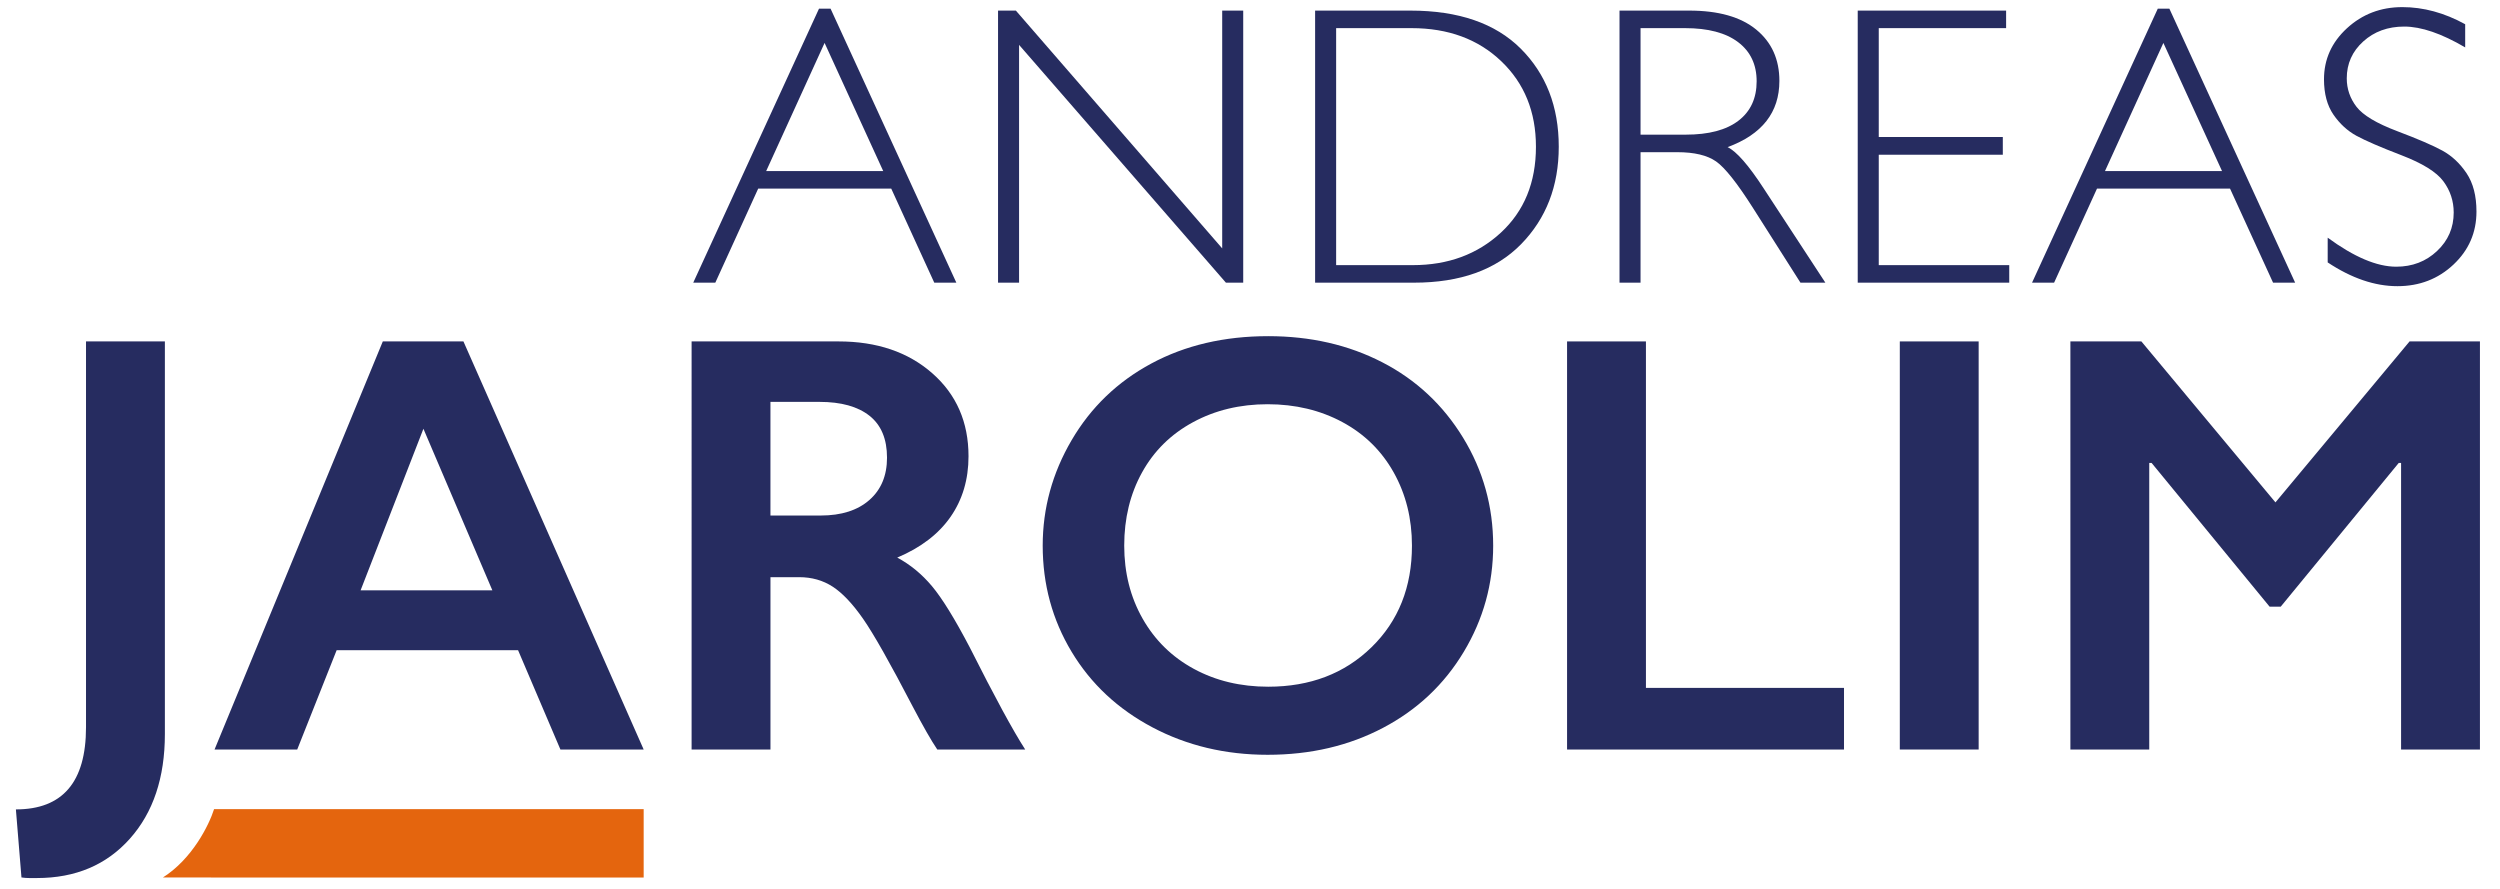
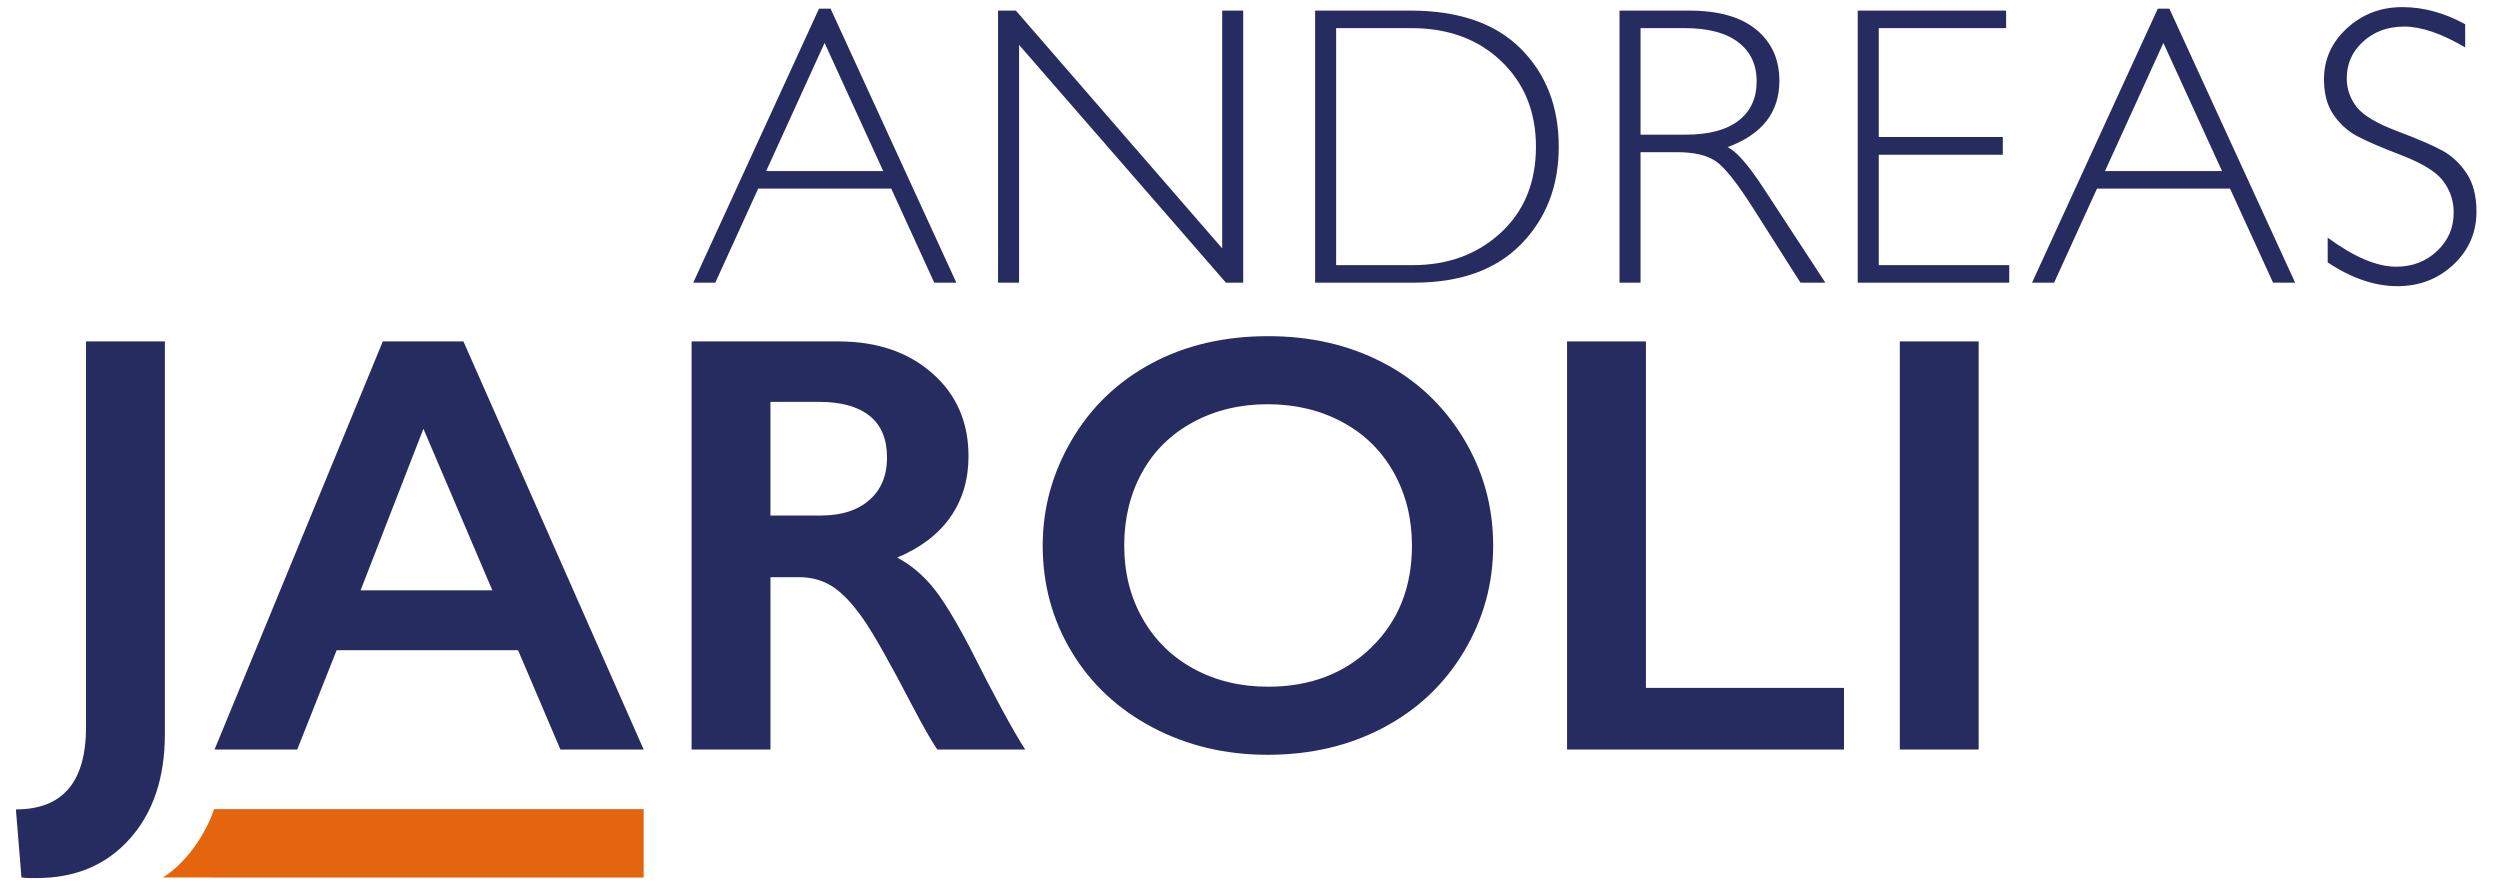
<svg xmlns="http://www.w3.org/2000/svg" version="1.1" id="Ebene_1" x="0px" y="0px" width="196.75px" height="70px" viewBox="0 0 196.75 70" enable-background="new 0 0 196.75 70" xml:space="preserve">
  <g>
    <path fill="#262C60" d="M65.365,0.681l9.899,21.565h-1.737l-3.387-7.403H59.67l-3.375,7.403h-1.737l9.898-21.565H65.365z    M69.51,13.464L64.895,3.378l-4.597,10.085H69.51z" />
    <path fill="#262C60" d="M97.841,0.834v21.412h-1.362L80.201,3.532v18.714h-1.655V0.834h1.403l16.238,18.714V0.834H97.841z" />
    <path fill="#262C60" d="M103.499,0.834h7.495c3.79,0,6.684,0.997,8.683,2.989c1.996,1.993,2.997,4.568,2.997,7.725   c0,3.096-0.991,5.652-2.966,7.671c-1.979,2.018-4.785,3.027-8.423,3.027h-7.786V0.834z M105.154,2.214v18.652h6.038   c2.77,0,5.075-0.851,6.921-2.551c1.843-1.702,2.766-3.957,2.766-6.767c0-2.749-0.909-4.991-2.729-6.728   c-1.819-1.738-4.173-2.606-7.064-2.606H105.154z" />
    <path fill="#262C60" d="M127.456,0.834h5.487c2.299,0,4.056,0.498,5.272,1.495c1.215,0.996,1.823,2.342,1.823,4.039   c0,2.473-1.358,4.209-4.076,5.211c0.704,0.337,1.655,1.425,2.85,3.264l4.844,7.403h-1.96l-3.729-5.869   c-1.246-1.962-2.216-3.186-2.91-3.671c-0.695-0.486-1.712-0.729-3.05-0.729h-2.896v10.27h-1.655V0.834z M129.111,2.214v8.383h3.557   c1.809,0,3.189-0.365,4.144-1.095c0.956-0.73,1.436-1.766,1.436-3.104c0-1.318-0.486-2.345-1.458-3.08   c-0.97-0.736-2.364-1.104-4.183-1.104H129.111z" />
    <path fill="#262C60" d="M157.881,0.834v1.379h-10.023v8.567h9.763v1.395h-9.763v8.69h10.269v1.38h-11.924V0.834H157.881z" />
    <path fill="#262C60" d="M170.729,0.681l9.899,21.565h-1.738l-3.387-7.403h-10.469l-3.376,7.403h-1.736l9.896-21.565H170.729z    M174.874,13.464l-4.616-10.085l-4.596,10.085H174.874z" />
    <path fill="#262C60" d="M194.01,1.907v1.824c-1.859-1.093-3.459-1.64-4.798-1.64c-1.287,0-2.363,0.391-3.225,1.172   c-0.866,0.782-1.297,1.75-1.297,2.905c0,0.827,0.257,1.573,0.767,2.237c0.511,0.665,1.579,1.303,3.203,1.917   c1.625,0.613,2.81,1.124,3.557,1.532c0.746,0.409,1.378,1.002,1.9,1.778c0.521,0.776,0.781,1.783,0.781,3.02   c0,1.645-0.603,3.034-1.809,4.169c-1.205,1.134-2.678,1.701-4.414,1.701c-1.777,0-3.606-0.624-5.486-1.87v-1.947   c2.073,1.522,3.872,2.284,5.394,2.284c1.268,0,2.34-0.411,3.211-1.233c0.876-0.823,1.312-1.832,1.312-3.028   c0-0.91-0.271-1.73-0.812-2.46c-0.541-0.73-1.64-1.413-3.293-2.048c-1.655-0.635-2.838-1.147-3.55-1.535   c-0.709-0.388-1.312-0.942-1.809-1.662c-0.495-0.72-0.744-1.646-0.744-2.78c0-1.573,0.603-2.913,1.809-4.021   c1.206-1.107,2.657-1.662,4.353-1.662C190.725,0.559,192.374,1.008,194.01,1.907z" />
  </g>
  <g>
    <g>
      <path fill="#262C60" d="M12.976,26.87v30.898c0,3.434-0.92,6.181-2.758,8.241c-1.839,2.062-4.276,3.093-7.311,3.093    c-0.214,0-0.417,0-0.61,0c-0.19,0-0.395-0.015-0.608-0.046L1.251,63.7c3.678,0,5.518-2.154,5.518-6.461V26.87H12.976z" />
      <path fill="#262C60" d="M36.472,26.87l14.185,32.117h-6.552l-3.333-7.816H26.494l-3.103,7.816h-6.506L30.127,26.87H36.472z     M28.379,46.458h10.369l-5.425-12.714L28.379,46.458z" />
      <path fill="#262C60" d="M65.992,26.87c3.019,0,5.479,0.835,7.379,2.506c1.901,1.67,2.851,3.847,2.851,6.528    c0,1.825-0.471,3.415-1.413,4.77c-0.944,1.357-2.342,2.426-4.196,3.208c1.027,0.551,1.939,1.302,2.736,2.253    c0.797,0.951,1.785,2.552,2.966,4.805c1.961,3.894,3.418,6.575,4.368,8.047h-6.919c-0.476-0.705-1.119-1.832-1.932-3.38    c-1.777-3.418-3.08-5.721-3.907-6.908c-0.828-1.188-1.625-2.029-2.392-2.528c-0.766-0.498-1.647-0.748-2.644-0.748h-2.253v13.564    h-6.207V26.87H65.992z M64.589,40.572c1.625,0,2.901-0.406,3.828-1.219c0.926-0.812,1.391-1.923,1.391-3.333    c0-1.472-0.46-2.571-1.38-3.3c-0.92-0.727-2.229-1.092-3.931-1.092h-3.863v8.943H64.589z" />
      <path fill="#262C60" d="M99.809,26.456c3.326,0,6.319,0.686,8.979,2.058s4.778,3.35,6.356,5.932    c1.579,2.583,2.369,5.415,2.369,8.495c0,3.003-0.771,5.79-2.312,8.355c-1.54,2.569-3.655,4.561-6.346,5.979    c-2.688,1.418-5.721,2.127-9.092,2.127c-3.327,0-6.35-0.722-9.07-2.162c-2.721-1.44-4.839-3.421-6.356-5.943    c-1.518-2.52-2.276-5.306-2.276-8.355c0-2.942,0.758-5.71,2.276-8.3c1.517-2.59,3.609-4.601,6.276-6.035    C93.28,27.173,96.345,26.456,99.809,26.456z M88.476,42.94c0,2.13,0.482,4.046,1.448,5.747s2.311,3.019,4.034,3.954    c1.726,0.936,3.676,1.403,5.851,1.403c3.297,0,6.005-1.034,8.128-3.104c2.122-2.068,3.184-4.735,3.184-8    c0-2.132-0.479-4.05-1.437-5.76c-0.957-1.708-2.307-3.031-4.046-3.965c-1.741-0.935-3.698-1.402-5.874-1.402    c-2.177,0-4.135,0.471-5.874,1.414c-1.74,0.943-3.077,2.261-4.011,3.954C88.942,38.875,88.476,40.794,88.476,42.94z" />
      <path fill="#262C60" d="M129.535,26.87v27.267h15.588v4.851h-21.795V26.87H129.535z" />
      <path fill="#262C60" d="M155.72,26.87v32.117h-6.205V26.87H155.72z" />
-       <path fill="#262C60" d="M168.526,26.87l10.552,12.668l10.554-12.668h5.539v32.117h-6.206V36.433h-0.184l-9.288,11.312h-0.875    l-9.287-11.312h-0.185v22.555h-6.206V26.87H168.526z" />
    </g>
-     <path fill="#E4650E" d="M16.847,63.681c-0.401,1.263-1.729,3.928-4.03,5.378l37.84,0.003v-5.381H16.847z" />
+     <path fill="#E4650E" d="M16.847,63.681c-0.401,1.263-1.729,3.928-4.03,5.378l37.84,0.003v-5.381z" />
  </g>
</svg>